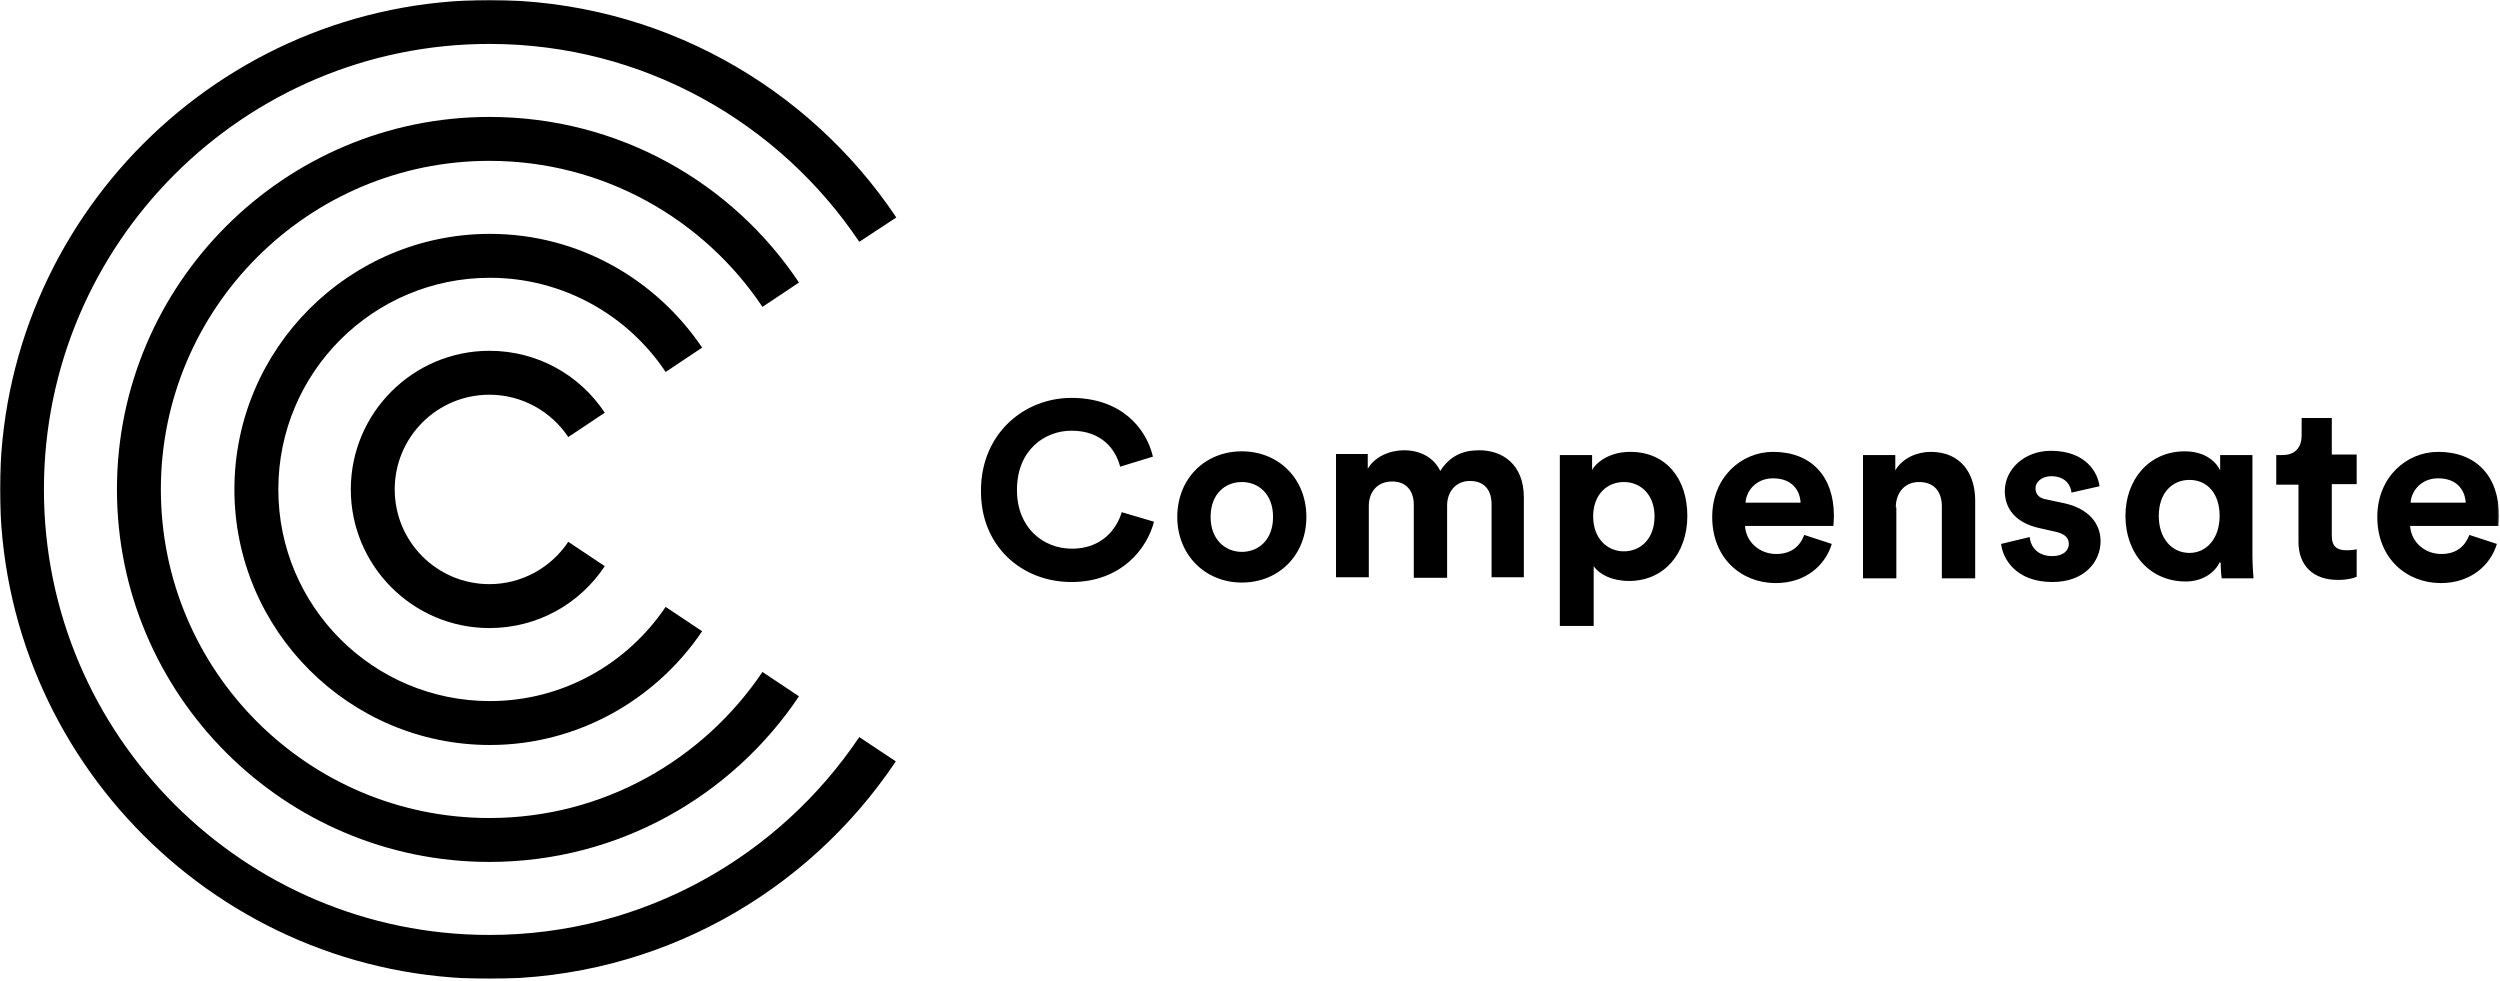
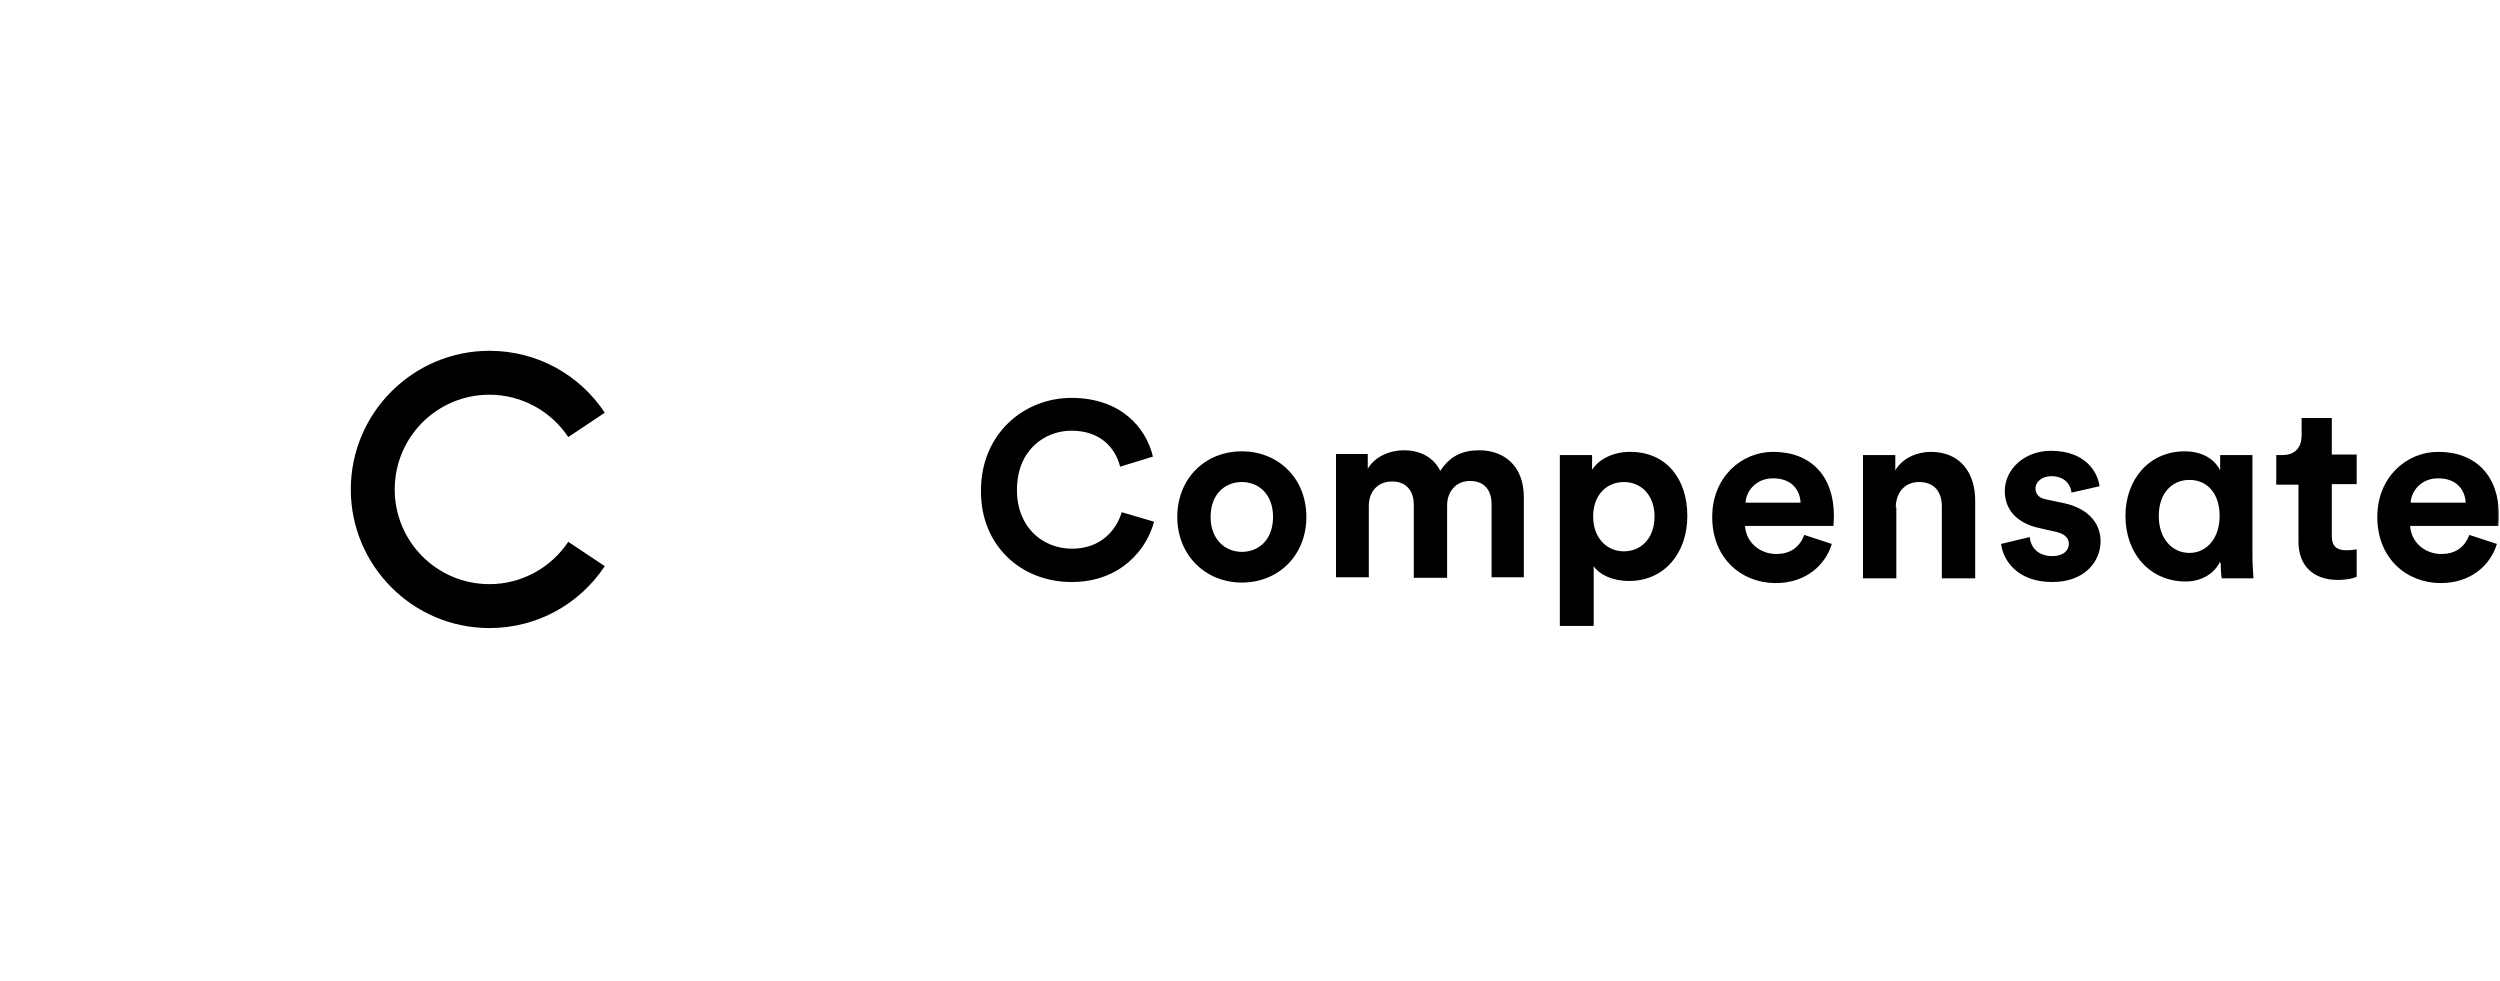
<svg xmlns="http://www.w3.org/2000/svg" width="1359" height="533" viewBox="0 0 1359 533" fill="none">
  <mask id="mask0_3156_5215" style="mask-type:luminance" maskUnits="userSpaceOnUse" x="0" y="0" width="1359" height="533">
    <path d="M1358.46 0H0V532.109H1358.46V0Z" fill="white" />
  </mask>
  <g mask="url(#mask0_3156_5215)">
-     <path d="M487.239 118.215C439.493 46.883 358.095 0 266.055 0C119.365 0 0 119.365 0 266.055C0 412.744 119.365 532.109 266.055 532.109C358.095 532.109 439.206 485.226 486.952 413.895L467.106 400.664C423.674 465.38 349.754 508.236 266.055 508.236C132.596 508.236 23.873 399.801 23.873 266.055C23.873 132.308 132.596 23.873 266.055 23.873C349.754 23.873 423.674 66.729 467.106 131.445L487.239 118.215Z" fill="black" />
    <path d="M266.056 341.412C224.351 341.412 190.698 307.472 190.698 266.054C190.698 224.348 224.638 190.696 266.056 190.696C292.231 190.696 315.241 203.927 328.76 224.348L308.913 237.579C299.709 223.773 283.889 214.569 266.056 214.569C237.581 214.569 214.571 237.579 214.571 266.054C214.571 294.529 237.581 317.539 266.056 317.539C283.889 317.539 299.709 308.335 308.913 294.529L328.76 307.76C315.241 328.181 292.231 341.412 266.056 341.412Z" fill="black" />
-     <path d="M381.684 343.139L361.838 329.908C341.129 360.684 306.038 381.106 266.345 381.106C202.78 381.106 151.295 329.62 151.295 266.055C151.295 202.49 202.78 151.004 266.345 151.004C306.038 151.004 341.416 171.426 361.838 202.202L381.684 188.971C356.661 151.867 314.379 127.131 266.345 127.131C189.837 127.131 127.422 189.546 127.422 266.055C127.422 342.564 189.837 404.979 266.345 404.979C314.092 404.979 356.661 380.243 381.684 343.139Z" fill="black" />
-     <path d="M266.06 468.544C154.461 468.544 63.571 377.654 63.571 266.055C63.571 154.456 154.461 63.566 266.06 63.566C336.242 63.566 398.082 99.231 434.323 153.593L414.476 166.824C382.55 119.078 327.901 87.439 266.06 87.439C167.692 87.439 87.444 167.399 87.444 266.055C87.444 364.71 167.404 444.671 266.06 444.671C327.901 444.671 382.262 413.032 414.476 365.286L434.323 378.517C398.082 432.59 336.242 468.544 266.06 468.544Z" fill="black" />
    <path d="M1342.35 290.79C1340.05 296.83 1335.45 301.145 1327.11 301.145C1318.19 301.145 1310.71 294.817 1310.14 285.9H1358.17C1358.17 285.613 1358.46 283.024 1358.46 280.436C1358.46 258.864 1346.09 245.633 1325.38 245.633C1308.12 245.633 1292.3 259.439 1292.3 281.011C1292.3 303.733 1308.41 316.964 1326.82 316.964C1343.21 316.964 1353.85 307.185 1357.31 295.68L1342.35 290.79ZM1310.42 273.245C1310.71 267.205 1315.89 260.014 1325.38 260.014C1335.73 260.014 1340.05 266.63 1340.34 273.245H1310.42ZM1267.57 227.225H1251.17V236.716C1251.17 242.756 1248.01 247.359 1240.82 247.359H1237.37V263.465H1249.45V294.529C1249.45 307.473 1257.5 315.238 1270.73 315.238C1275.91 315.238 1279.36 314.376 1281.09 313.513V298.556C1280.22 298.844 1277.63 299.131 1275.62 299.131C1270.44 299.131 1267.57 297.118 1267.57 291.365V263.178H1281.09V247.071H1267.57V227.225ZM1207.17 306.034C1207.17 309.198 1207.45 312.937 1207.74 314.376H1225C1225 312.937 1224.42 308.335 1224.42 302.295V247.359H1206.88V255.699C1205.15 251.96 1199.69 245.345 1187.61 245.345C1168.05 245.345 1155.39 260.877 1155.39 280.436C1155.39 300.857 1168.62 316.101 1188.18 316.101C1197.1 316.101 1204 311.499 1206.88 305.172V306.034H1207.17ZM1173.51 280.436C1173.51 268.068 1180.7 260.877 1190.2 260.877C1199.69 260.877 1206.59 268.068 1206.59 280.436C1206.59 292.804 1199.4 300.57 1190.2 300.57C1180.7 300.57 1173.51 292.804 1173.51 280.436ZM1087.8 295.68C1088.66 303.446 1095.57 316.389 1115.7 316.389C1133.25 316.389 1141.87 305.172 1141.87 294.242C1141.87 284.462 1135.26 276.409 1122.03 273.532L1112.54 271.519C1108.8 270.944 1106.5 268.93 1106.5 265.479C1106.5 261.74 1110.24 258.864 1115.12 258.864C1122.89 258.864 1125.77 264.041 1126.05 267.78L1141.3 264.328C1140.44 257.138 1134.11 245.058 1114.84 245.058C1100.46 245.058 1089.81 255.124 1089.81 266.917C1089.81 276.409 1095.57 284.175 1108.51 287.051L1117.43 289.064C1122.6 290.215 1124.62 292.516 1124.62 295.68C1124.62 299.131 1121.74 302.295 1115.7 302.295C1107.65 302.295 1103.91 297.406 1103.33 291.941L1087.8 295.68ZM1030.56 275.833C1030.56 268.067 1035.16 262.027 1043.22 262.027C1051.85 262.027 1055.59 267.78 1055.59 275.258V314.376H1073.71V272.094C1073.71 257.425 1065.94 245.633 1049.55 245.633C1042.36 245.633 1034.3 248.796 1030.28 255.699V247.359H1012.73V314.376H1030.85V275.833H1030.56ZM980.803 290.79C978.502 296.83 973.9 301.145 965.559 301.145C956.643 301.145 949.164 294.817 948.589 285.9H996.623C996.623 285.613 996.91 283.024 996.91 280.436C996.91 258.864 984.542 245.633 963.833 245.633C946.576 245.633 930.756 259.439 930.756 281.011C930.756 303.733 946.863 316.964 965.271 316.964C981.666 316.964 992.308 307.185 995.76 295.68L980.803 290.79ZM948.877 273.245C949.164 267.205 954.342 260.014 963.833 260.014C974.188 260.014 978.502 266.63 978.79 273.245H948.877ZM899.405 280.723C899.405 292.804 891.927 299.707 882.723 299.707C873.519 299.707 866.04 292.516 866.04 280.723C866.04 268.93 873.519 262.027 882.723 262.027C891.927 262.027 899.405 268.93 899.405 280.723ZM866.328 340.262V307.76C869.492 312.362 876.395 315.814 885.599 315.814C904.582 315.814 917.238 300.857 917.238 280.436C917.238 260.589 906.02 245.633 886.174 245.633C876.107 245.633 868.629 250.235 865.465 255.412V247.359H847.92V340.262H866.328ZM744.087 314.376V274.97C744.087 267.492 748.689 261.74 756.742 261.74C764.796 261.74 768.535 267.205 768.535 274.395V314.088H786.655V274.683C786.655 267.492 791.257 261.452 799.023 261.452C807.364 261.452 810.816 266.917 810.816 274.108V313.8H828.361V270.369C828.361 252.248 816.568 244.77 804.201 244.77C795.284 244.77 788.381 247.646 782.916 255.987C779.465 248.797 772.274 244.77 763.07 244.77C755.592 244.77 747.25 248.221 743.511 254.837V246.783H726.254V313.8H744.087V314.376ZM675.056 245.345C654.922 245.345 639.966 260.302 639.966 281.011C639.966 301.72 655.21 316.677 675.056 316.677C695.19 316.677 710.147 301.72 710.147 281.011C710.147 260.014 694.902 245.345 675.056 245.345ZM675.056 299.994C666.14 299.994 658.086 293.379 658.086 281.011C658.086 268.355 666.14 262.027 675.056 262.027C683.973 262.027 692.026 268.355 692.026 281.011C692.026 293.666 683.973 299.994 675.056 299.994ZM582.44 316.389C609.477 316.389 623.571 298.269 627.31 283.599L609.765 278.422C607.176 287.338 599.123 298.269 582.728 298.269C567.196 298.269 552.815 287.051 552.815 266.342C552.815 244.482 568.059 234.127 582.44 234.127C599.123 234.127 606.601 244.482 608.902 253.686L626.735 248.221C622.996 232.402 609.19 216.295 582.44 216.295C556.554 216.295 533.256 235.854 533.256 266.63C532.969 296.83 555.404 316.389 582.44 316.389Z" fill="black" />
  </g>
</svg>